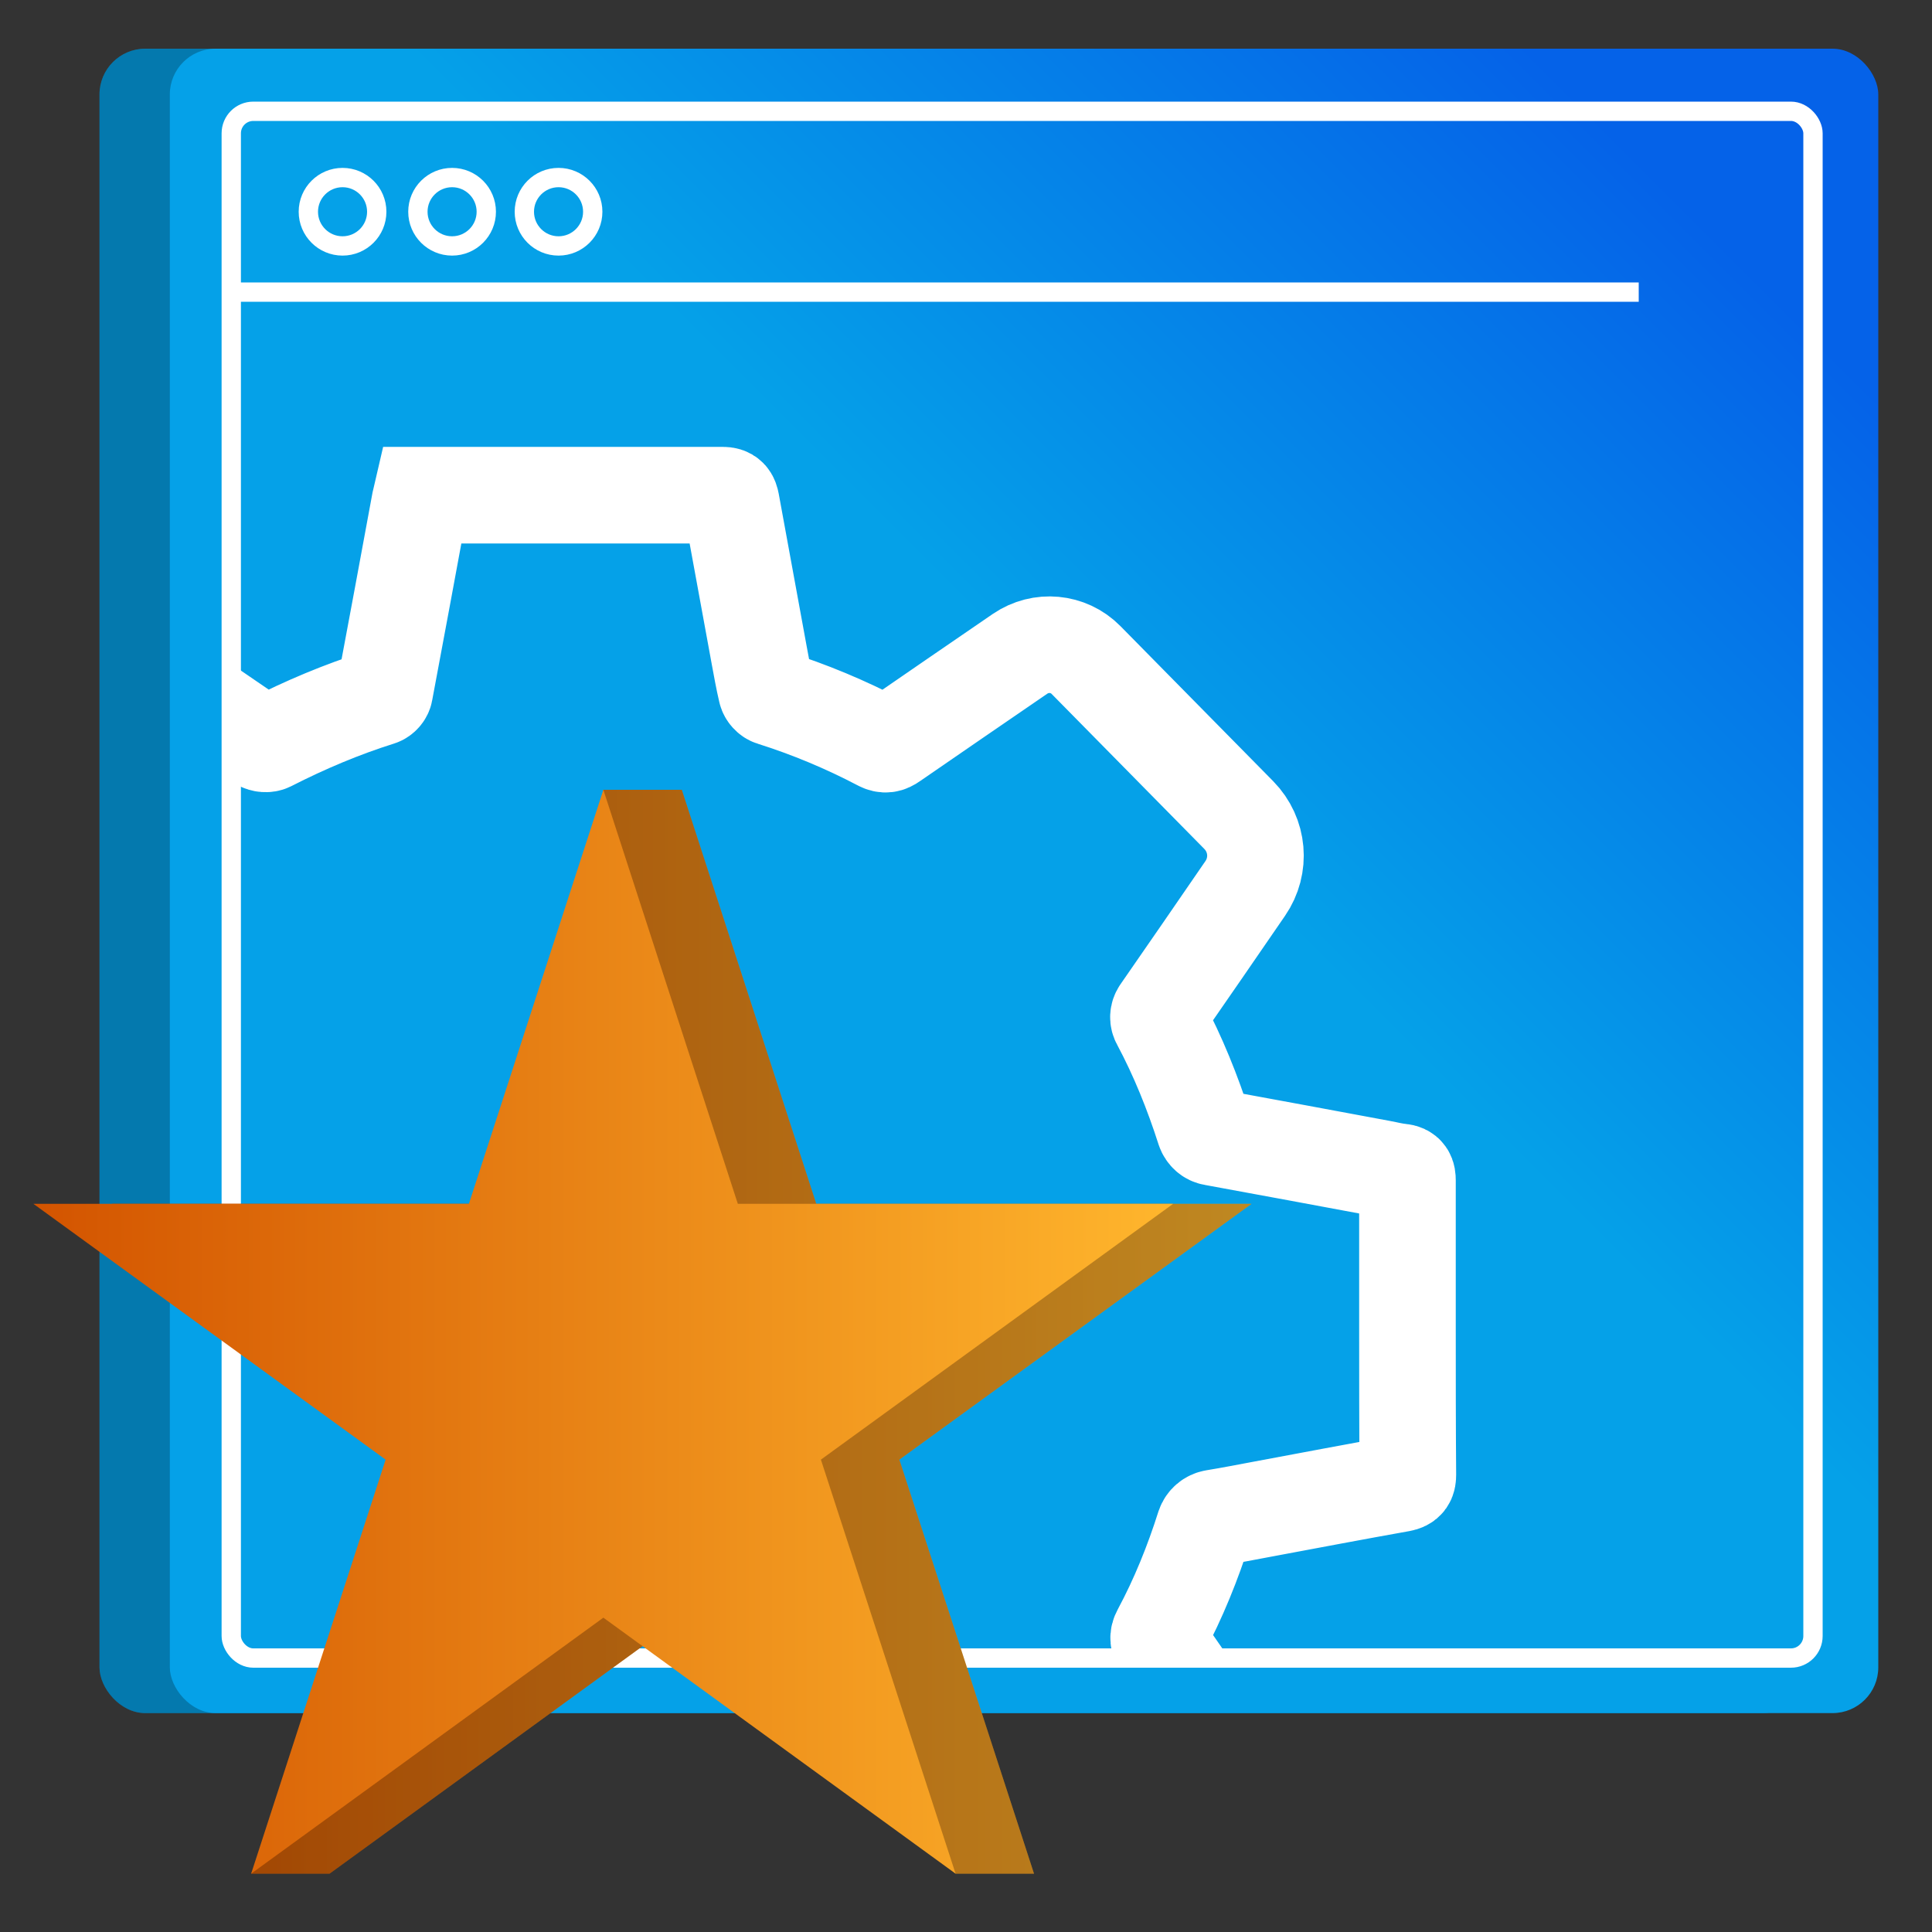
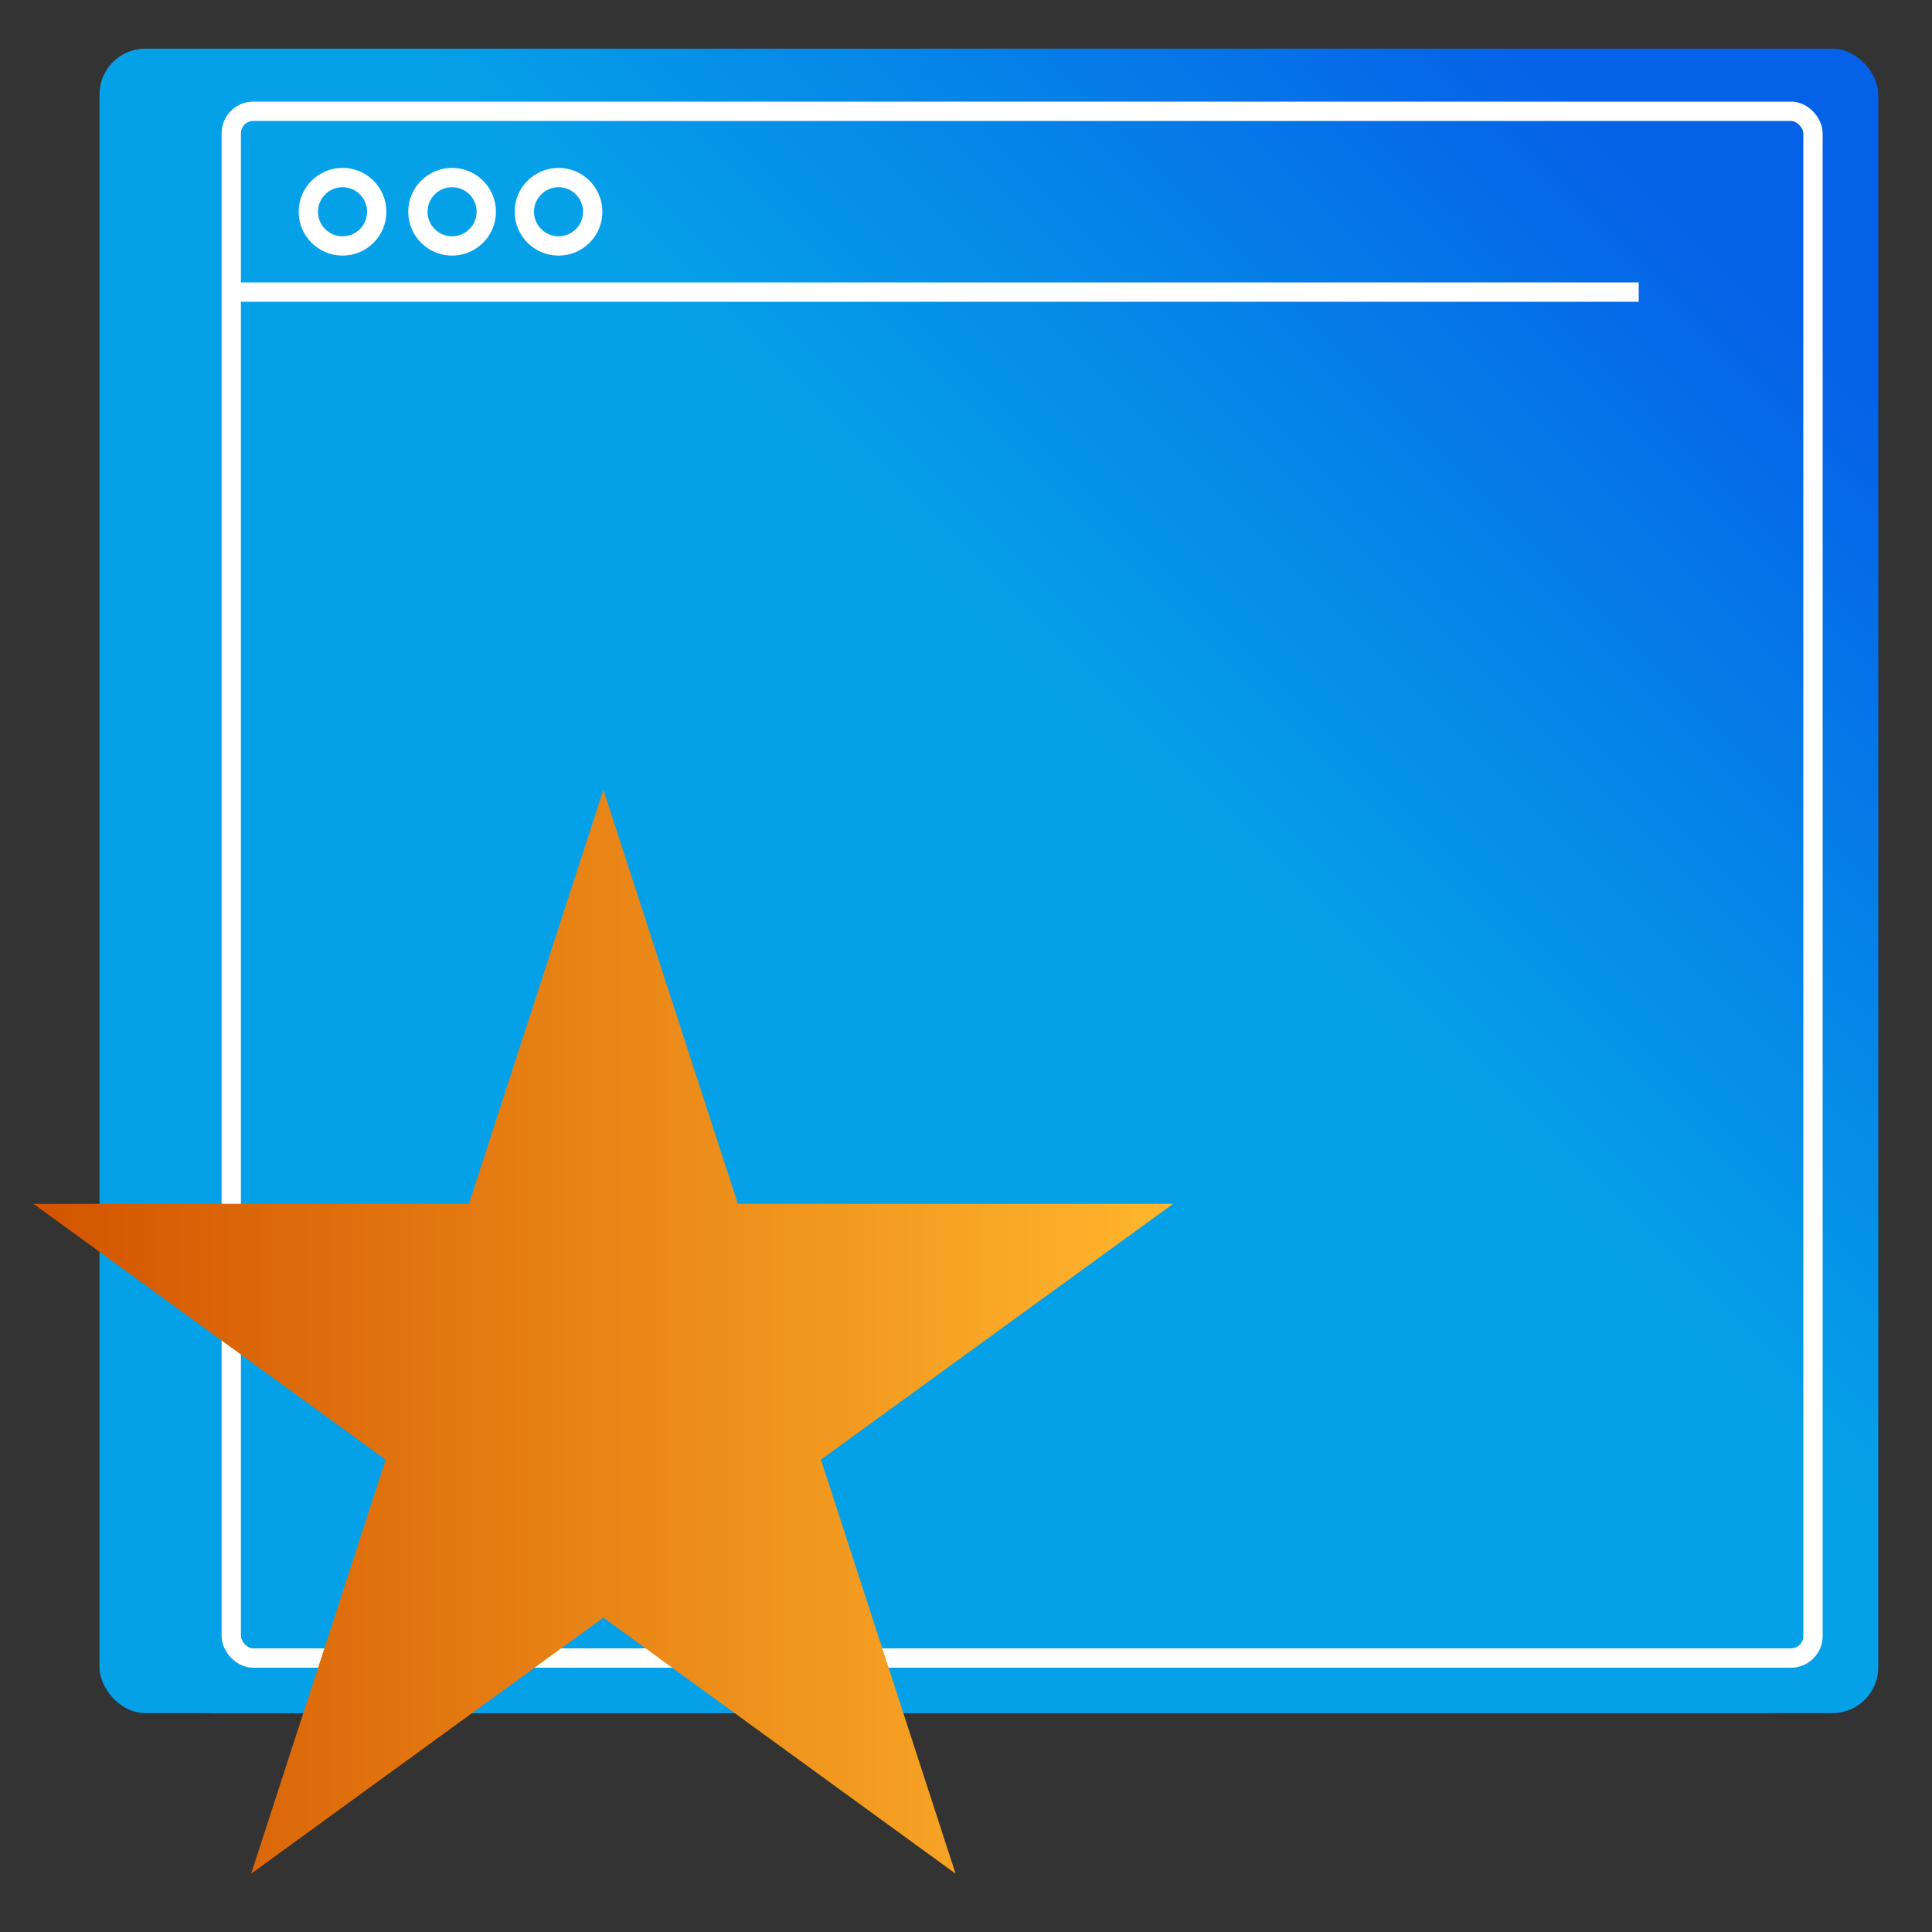
<svg xmlns="http://www.w3.org/2000/svg" xmlns:xlink="http://www.w3.org/1999/xlink" id="Layer_1" data-name="Layer 1" viewBox="0 0 100 100">
  <rect x="0" y="0" width="100" height="100" fill="#333333" stroke="none" />
  <defs>
    <style>
      .cls-1 {
        fill: url(#linear-gradient-2);
      }

      .cls-2 {
        clip-path: url(#clippath-1);
      }

      .cls-3, .cls-4, .cls-5 {
        fill: none;
      }

      .cls-4 {
        stroke-width: 5px;
      }

      .cls-4, .cls-5 {
        stroke: #fff;
        stroke-miterlimit: 10;
      }

      .cls-6 {
        fill: url(#linear-gradient-3);
      }

      .cls-7 {
        fill: url(#linear-gradient);
      }

      .cls-5 {
        stroke-width: 1px;
      }

      .cls-8 {
        opacity: .25;
      }

      .cls-9 {
        fill: url(#linear-gradient-4);
      }
    </style>
    <linearGradient id="linear-gradient" x1="56.75" y1="38.21" x2="85.79" y2="9.17" gradientUnits="userSpaceOnUse">
      <stop offset="0" stop-color="#05a1e8" />
      <stop offset="1" stop-color="#0562e8" />
    </linearGradient>
    <linearGradient id="linear-gradient-2" x1="58.57" y1="40.03" x2="87.61" y2="10.99" xlink:href="#linear-gradient" />
    <clipPath id="clippath-1">
      <rect class="cls-3" x="12.1" y="18.6" width="64.81" height="67.22" />
    </clipPath>
    <linearGradient id="linear-gradient-3" x1="5.79" y1="68.93" x2="64.78" y2="68.93" gradientUnits="userSpaceOnUse">
      <stop offset="0" stop-color="#d35400" />
      <stop offset="1" stop-color="#ffb62d" />
    </linearGradient>
    <linearGradient id="linear-gradient-4" x1="1.73" x2="60.72" xlink:href="#linear-gradient-3" />
  </defs>
  <g>
    <rect class="cls-7" x="5.15" y="2.52" width="88.43" height="86.15" rx="2.37" ry="2.37" />
-     <rect class="cls-8" x="5.15" y="2.52" width="88.43" height="86.15" rx="2.37" ry="2.37" />
    <rect class="cls-1" x="8.79" y="2.52" width="88.43" height="86.15" rx="2.37" ry="2.37" />
    <rect class="cls-5" x="11.97" y="5.76" width="81.87" height="80.06" rx="1.14" ry="1.14" transform="translate(105.81 91.58) rotate(-180)" />
    <line class="cls-5" x1="11.97" y1="15.12" x2="84.82" y2="15.12" />
    <circle class="cls-5" cx="17.73" cy="10.96" r="1.77" />
    <circle class="cls-5" cx="23.4" cy="10.96" r="1.77" />
    <circle class="cls-5" cx="28.91" cy="10.96" r="1.77" />
  </g>
  <g class="cls-2">
-     <path class="cls-4" d="m21.81,111.8c-.17-.91-.35-1.82-.52-2.72-.37-1.99-.74-3.98-1.1-5.98-.09-.5-.18-1.01-.29-1.51-.02-.1-.12-.21-.22-.24-1.98-.61-3.88-1.42-5.72-2.36-.14-.07-.36-.06-.49.03-2.73,1.86-5.45,3.74-8.17,5.61-.09.06-.19.12-.25.16-3.77-3.77-7.53-7.52-11.32-11.31.41-.6.84-1.23,1.28-1.87,1.49-2.17,2.97-4.33,4.47-6.5.17-.25.2-.44-.06-.79-1.12-1.48-1.72-3.27-2.1-5.08-.11-.52-.33-.64-.71-.71-1.87-.34-3.74-.69-5.61-1.03-1.33-.25-2.65-.51-3.98-.74-.25-.04-.29-.15-.29-.37,0-5.11,0-10.22,0-15.33,0-.28.1-.35.35-.4,3.22-.59,6.44-1.2,9.66-1.79.41-.08.54-.25.59-1.11.1-1.72.86-3.32,2.02-4.59.39-.42.29-.62.11-.87-1.87-2.71-3.73-5.42-5.59-8.13-.06-.08-.11-.17-.15-.24,3.77-3.76,7.54-7.52,11.32-11.29.93.64,1.9,1.3,2.87,1.97,1.86,1.28,3.71,2.55,5.57,3.82.12.08.33.1.47.03,1.84-.94,3.73-1.74,5.7-2.36.12-.04.24-.17.26-.3.62-3.28,1.22-6.56,1.83-9.85.02-.1.05-.19.08-.32.13,0,.25,0,.37,0,5.07,0,10.15,0,15.22,0,.32,0,.39.13.44.39.48,2.62.96,5.24,1.44,7.86.12.64.23,1.28.38,1.91.03.13.16.28.3.32,1.93.61,3.8,1.39,5.59,2.33.25.13.42.09.63-.06,1.75-1.21,4.7-3.23,6.61-4.54,1.07-.73,2.5-.6,3.41.32,1.66,1.68,5.62,5.7,7.91,8.03,1.01,1.03,1.15,2.61.33,3.8-1.31,1.91-3.24,4.71-4.4,6.38-.11.16-.12.36-.02.53.95,1.78,1.7,3.65,2.32,5.58.07.2.24.36.45.39,2.9.53,5.8,1.07,8.7,1.61.33.06.66.15,1,.18.3.03.35.17.35.44,0,2.56,0,5.11,0,7.67,0,2.52,0,5.04.02,7.55,0,.28-.05.41-.37.47-2.36.42-4.72.87-7.08,1.31-.86.16-1.72.33-2.58.47-.23.04-.42.2-.5.43-.6,1.89-1.34,3.73-2.28,5.48-.14.26-.11.43.05.67,1.87,2.7,3.72,5.41,5.58,8.11.12.17.1.4-.05.55-3.61,3.61-7.22,7.22-10.83,10.83-.06.06-.13.12-.23.2-.76-.52-1.52-1.04-2.28-1.56-2.06-1.42-4.13-2.83-6.18-4.26-.16-.11-.37-.12-.54-.03-1.8.95-3.66,1.73-5.6,2.33-.2.06-.3.15-.34.37-.46,2.51-.93,5.02-1.39,7.52-.16.86-.32,1.72-.48,2.59h-15.97Z" />
+     <path class="cls-4" d="m21.81,111.8h-15.97Z" />
  </g>
  <g>
-     <polygon class="cls-6" points="35.29 40.88 42.25 62.31 64.78 62.31 46.55 75.55 53.52 96.98 49.46 96.98 35.29 83.73 17.06 96.98 13 96.98 24.02 75.55 5.79 62.31 28.32 62.31 31.23 40.88 35.29 40.88" />
-     <polygon class="cls-8" points="35.29 40.88 42.25 62.31 64.78 62.31 46.55 75.55 53.52 96.98 49.46 96.98 35.29 83.73 17.06 96.98 13 96.98 24.02 75.55 5.79 62.31 28.32 62.31 31.23 40.88 35.29 40.88" />
    <polygon class="cls-9" points="31.23 40.88 38.19 62.31 60.72 62.31 42.49 75.55 49.46 96.98 31.23 83.73 13 96.98 19.96 75.55 1.73 62.31 24.27 62.31 31.23 40.88" />
  </g>
</svg>